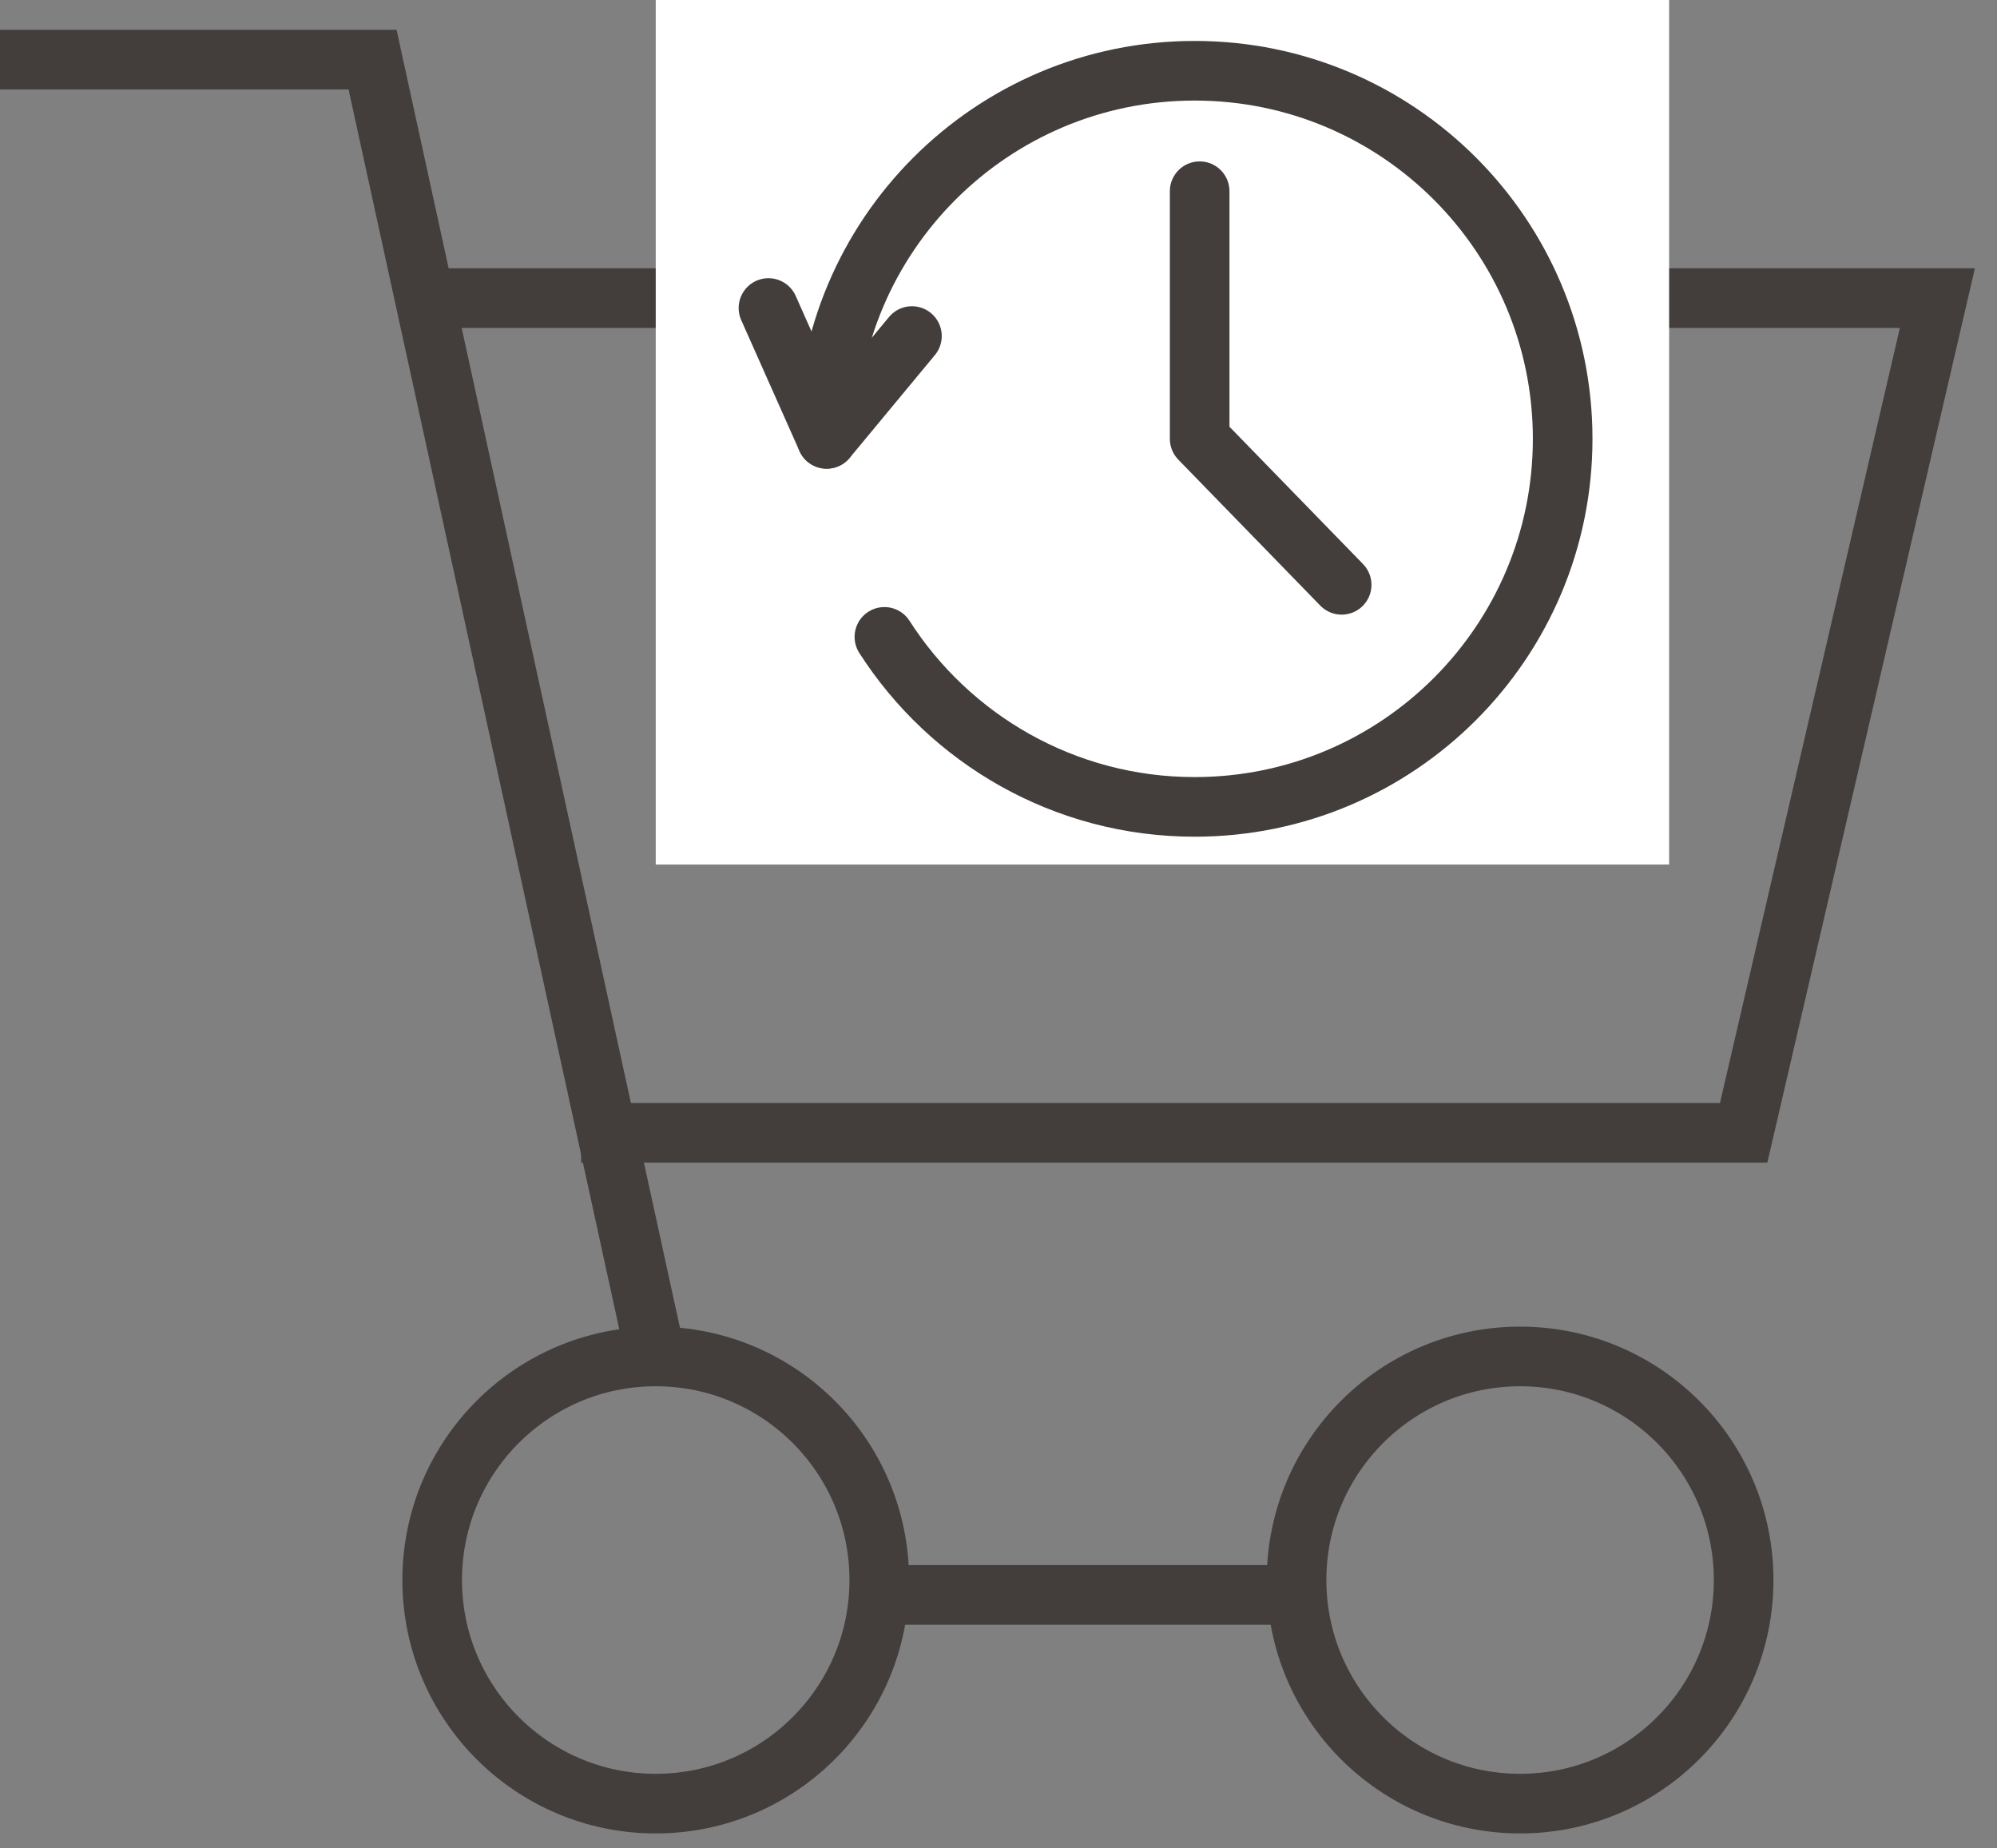
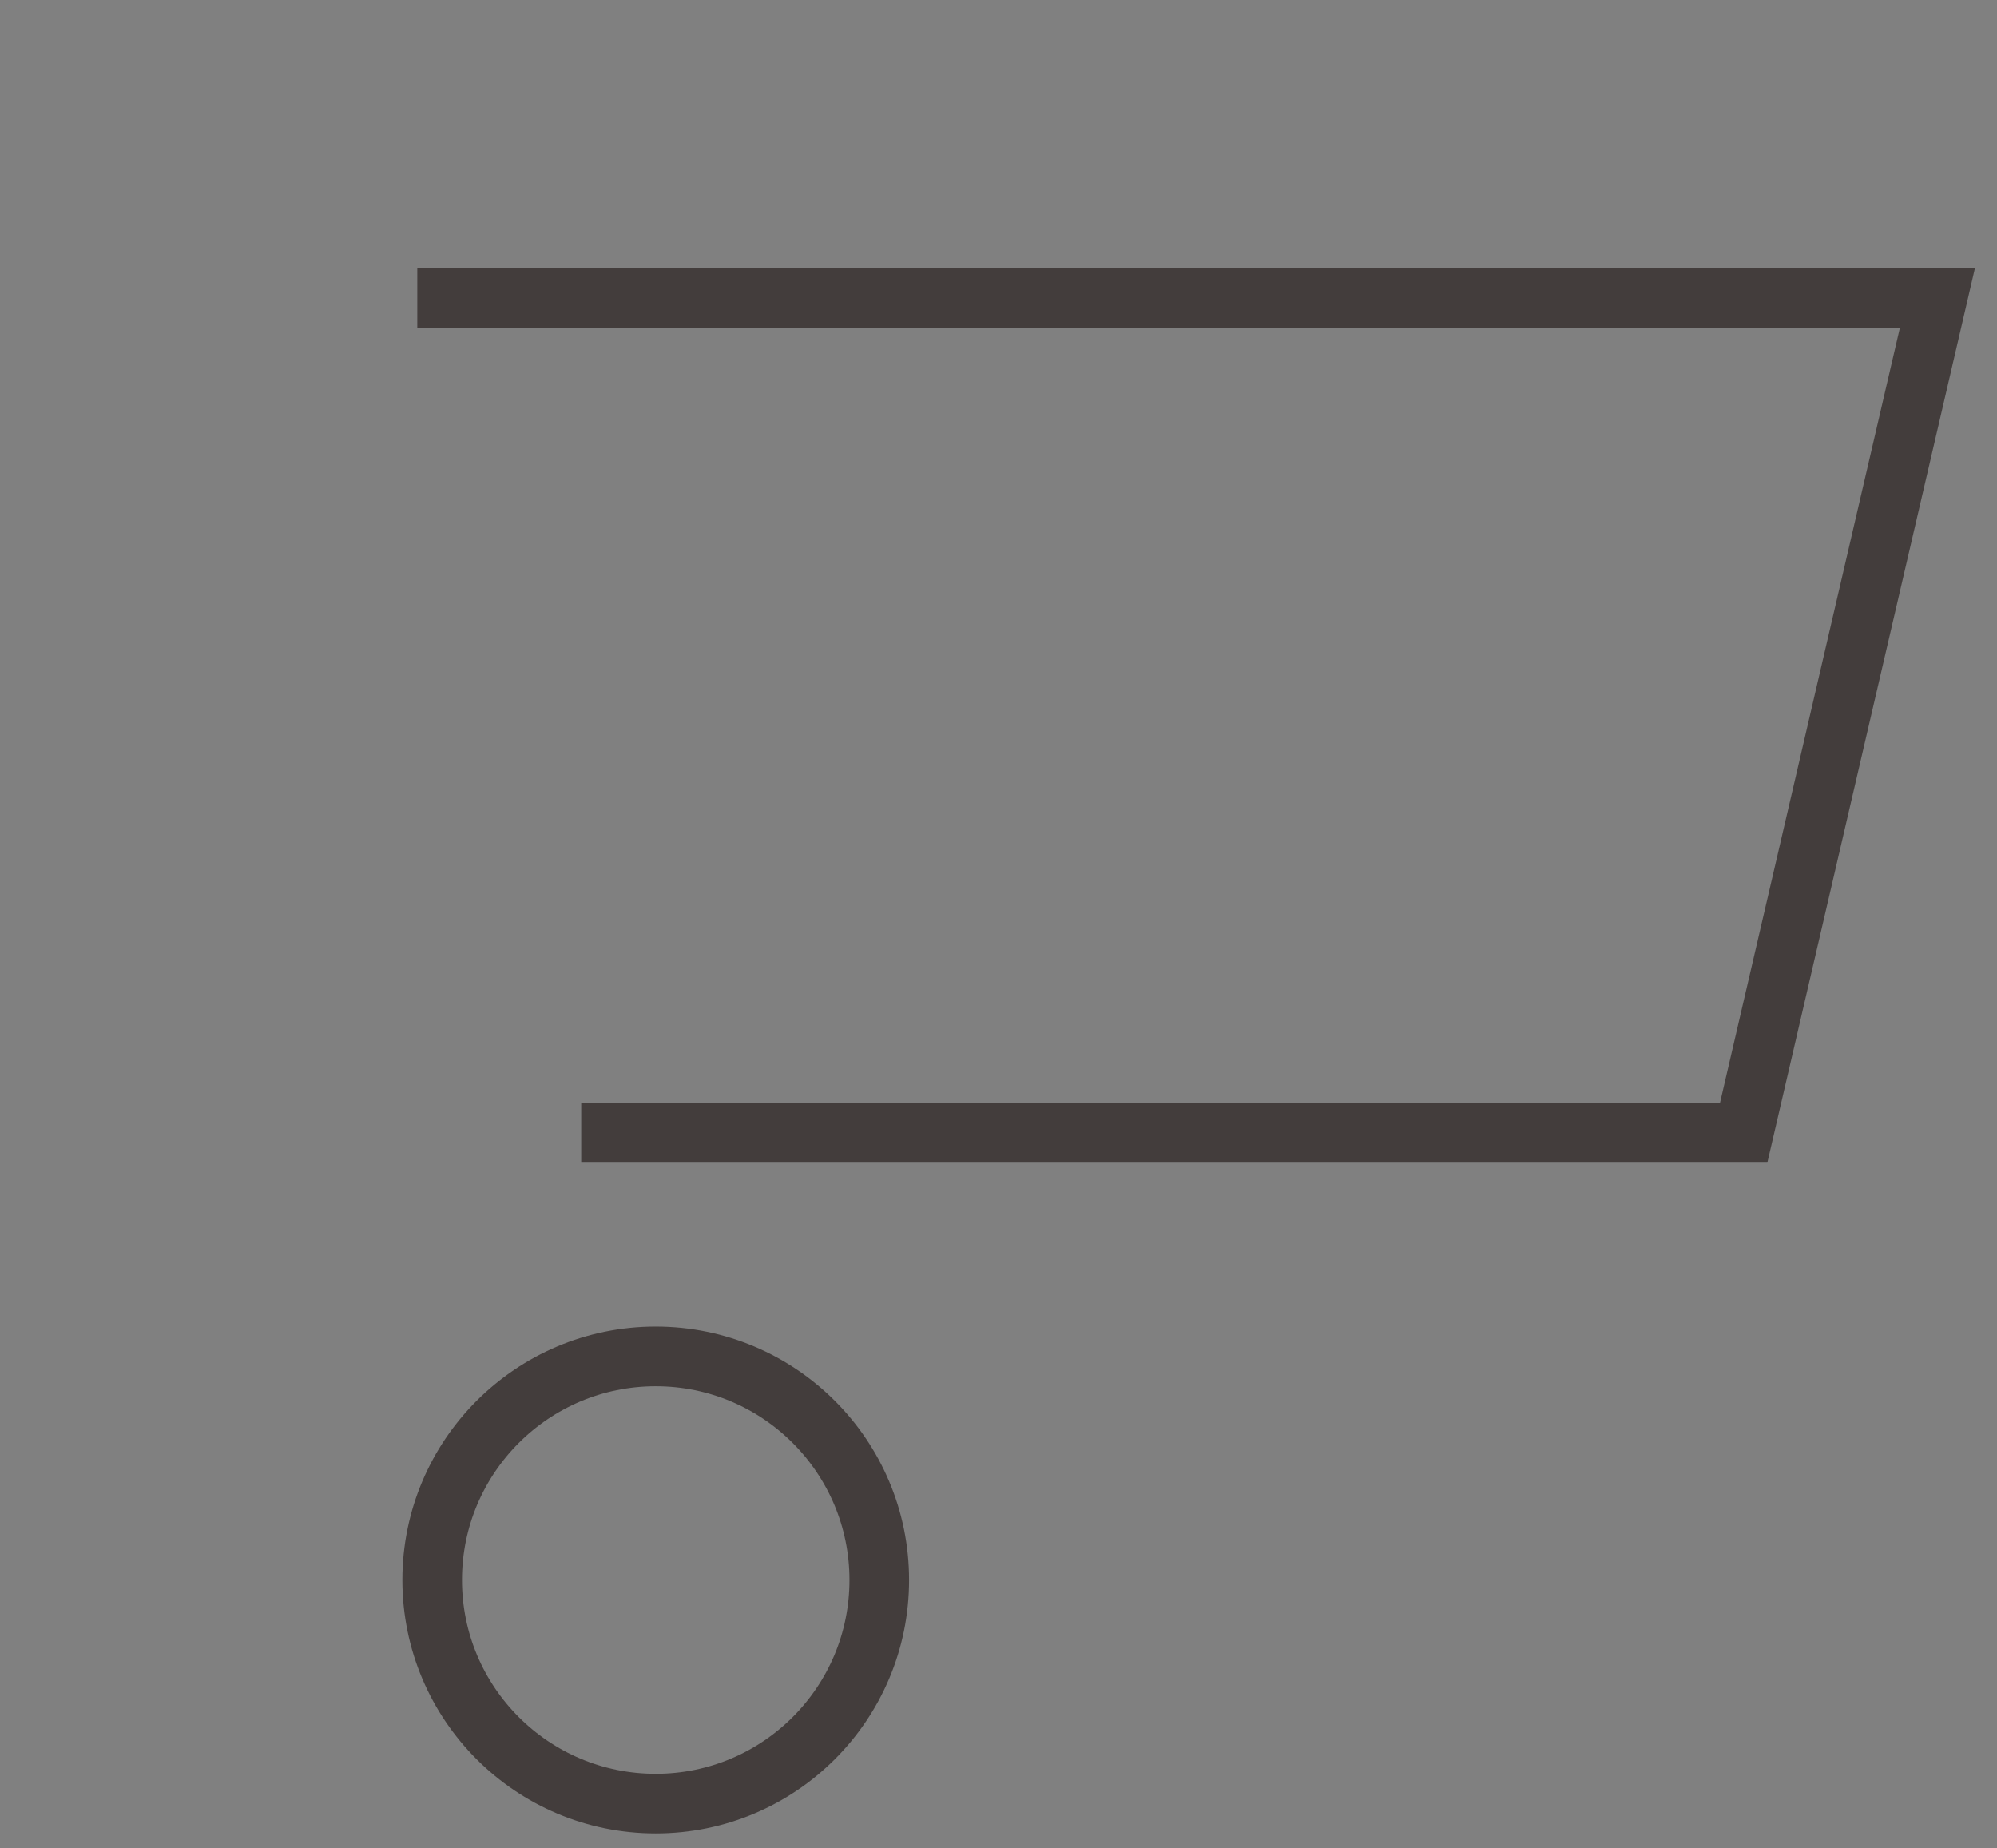
<svg xmlns="http://www.w3.org/2000/svg" width="67" height="62" fill="none">
  <rect width="100%" height="100%" fill="#808080" stroke="none" />
-   <path stroke="#433D3C" stroke-width="2" d="M0 2h12.5L22 45.5" />
  <circle cx="22" cy="53" r="7.5" stroke="#433D3C" stroke-width="2" />
-   <circle cx="51" cy="53" r="7.5" stroke="#433D3C" stroke-width="2" />
-   <path stroke="#433D3C" stroke-width="2" d="M14 10h51l-6.5 28h-39M30 53.5h13" />
-   <path fill="#fff" d="M22 0h34v29H22z" />
-   <path stroke="#433D3C" stroke-linecap="round" stroke-linejoin="round" stroke-width="2" d="M27.735 14.72c0-6.818 5.53-12.347 12.347-12.347 6.818 0 12.346 5.529 12.346 12.347 0 6.817-5.528 12.346-12.346 12.346-4.373 0-8.215-2.278-10.41-5.703" />
-   <path stroke="#433D3C" stroke-linecap="round" stroke-linejoin="round" stroke-width="2" d="M40.249 6.414v8.306l4.764 4.897M25.782 10.332l1.954 4.39 2.86-3.45" />
+   <path stroke="#433D3C" stroke-width="2" d="M14 10h51l-6.5 28h-39M30 53.5" />
</svg>